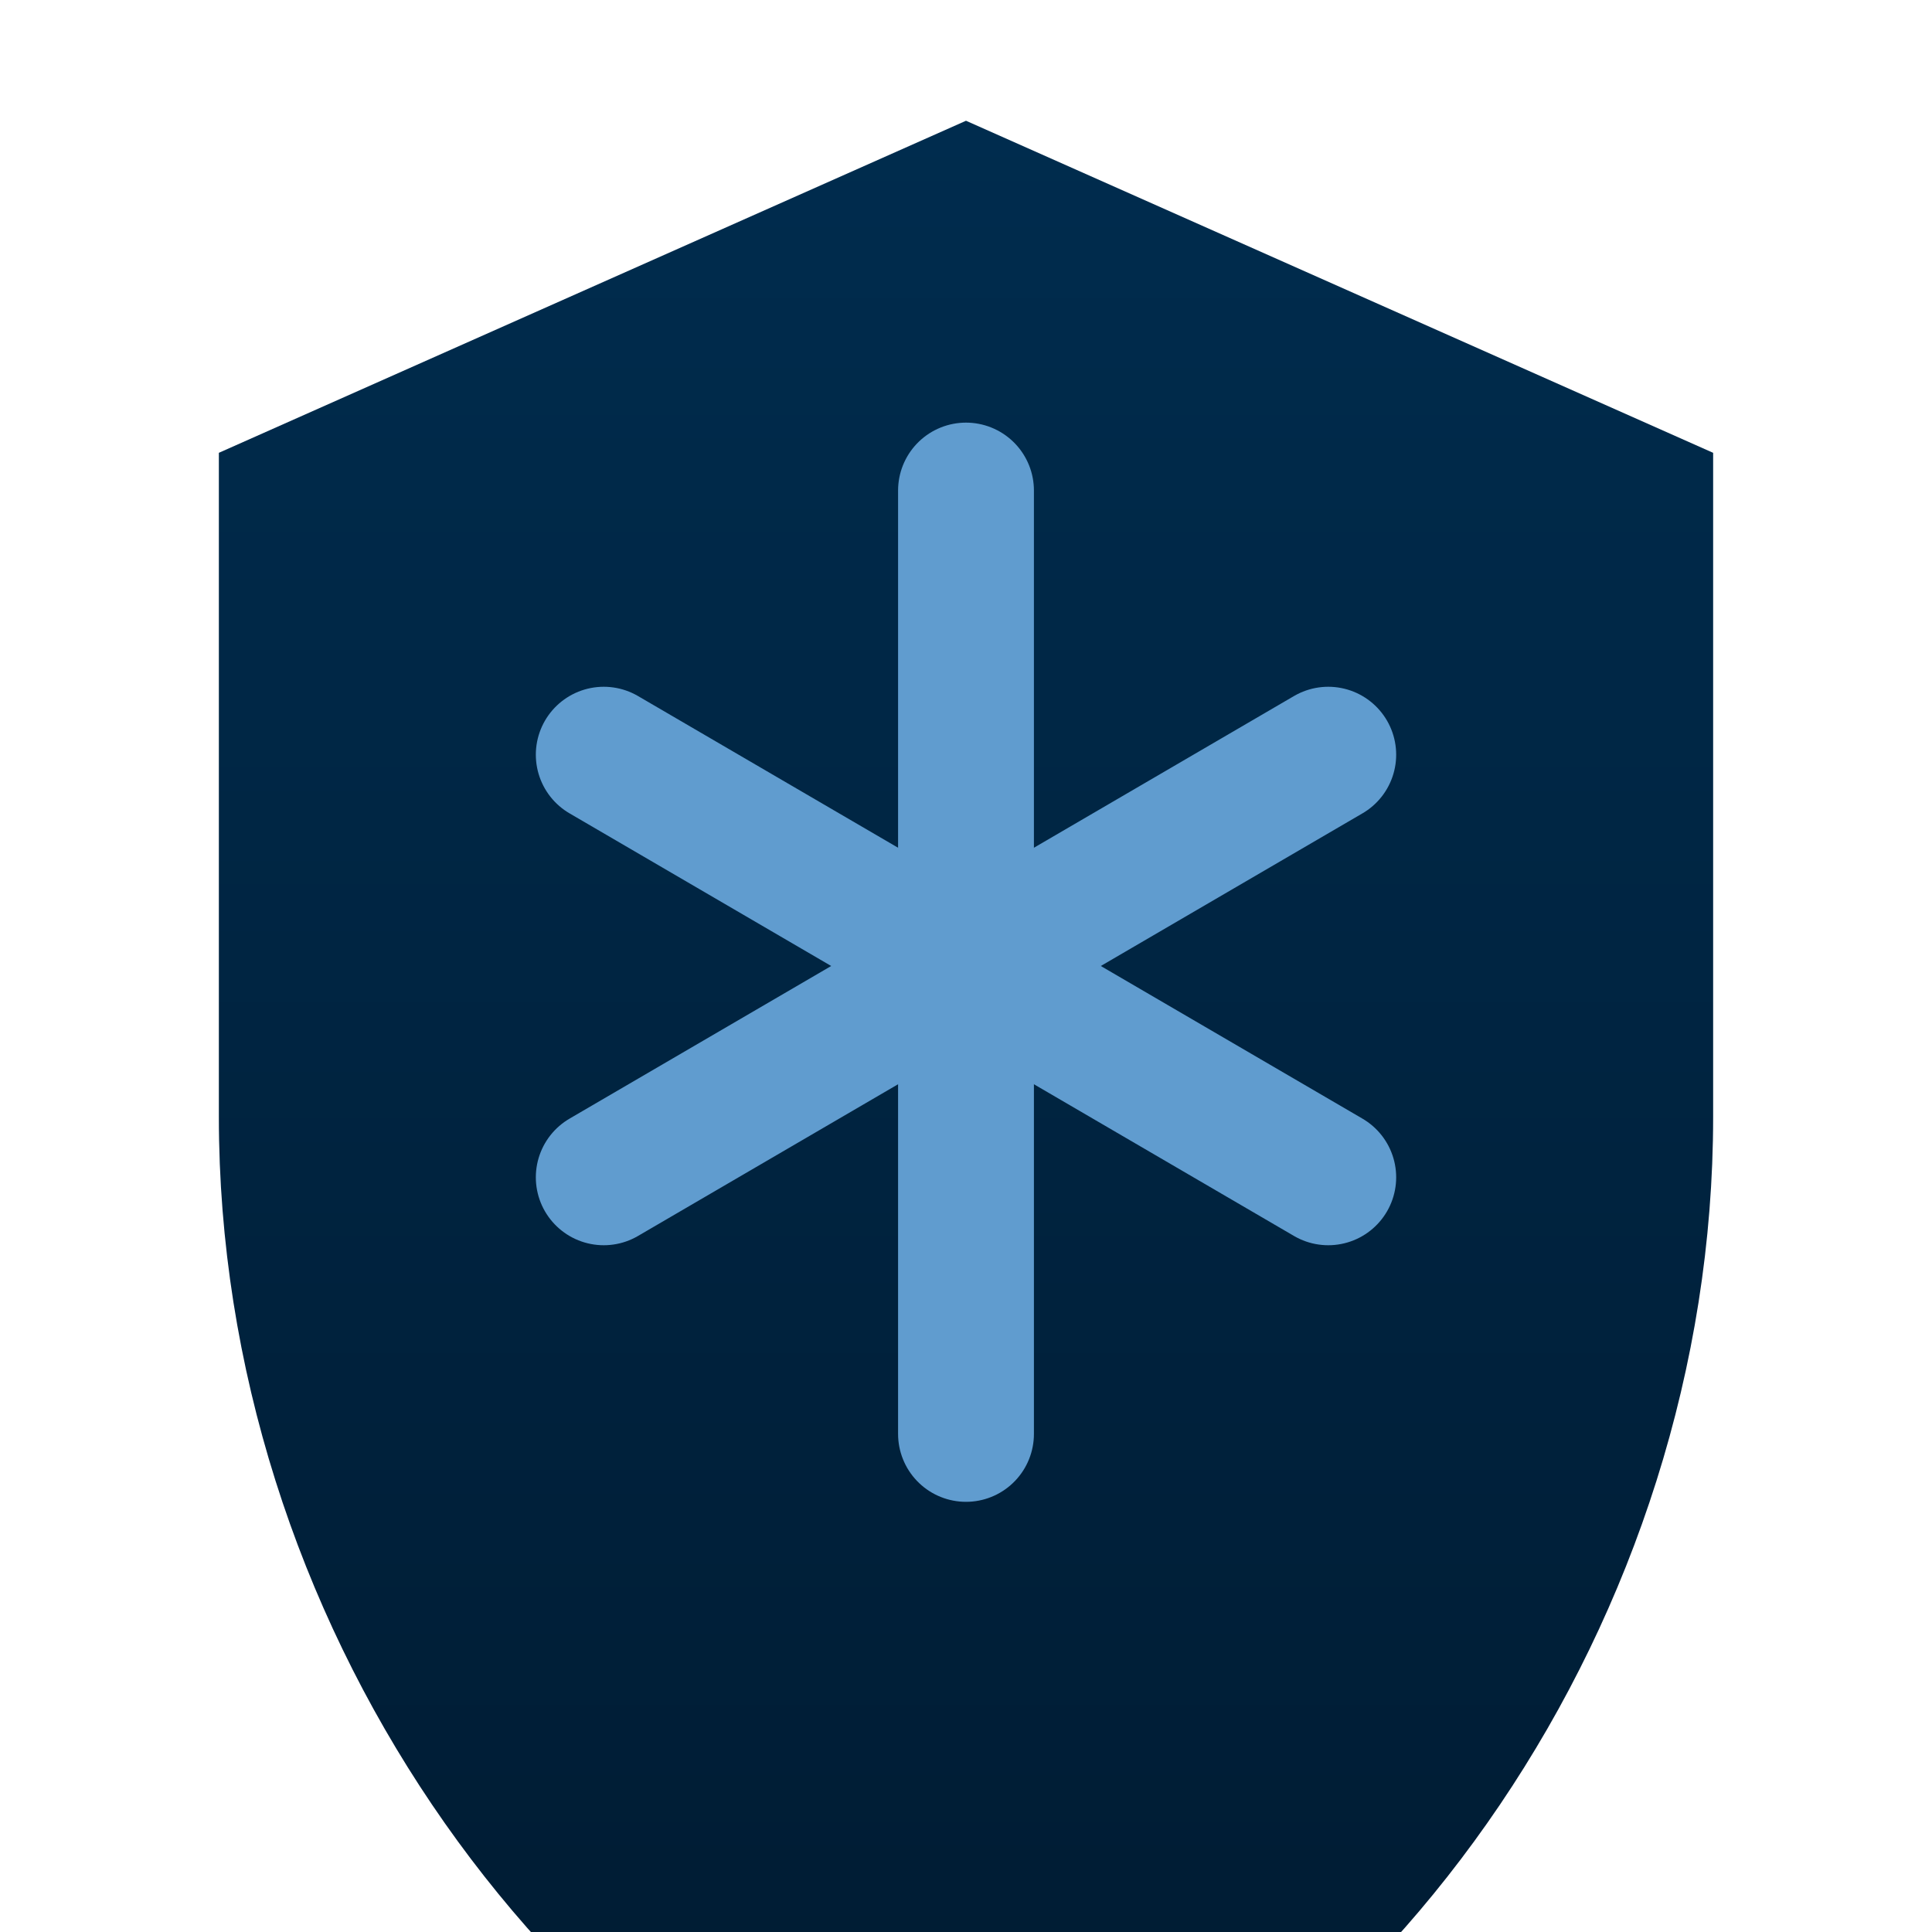
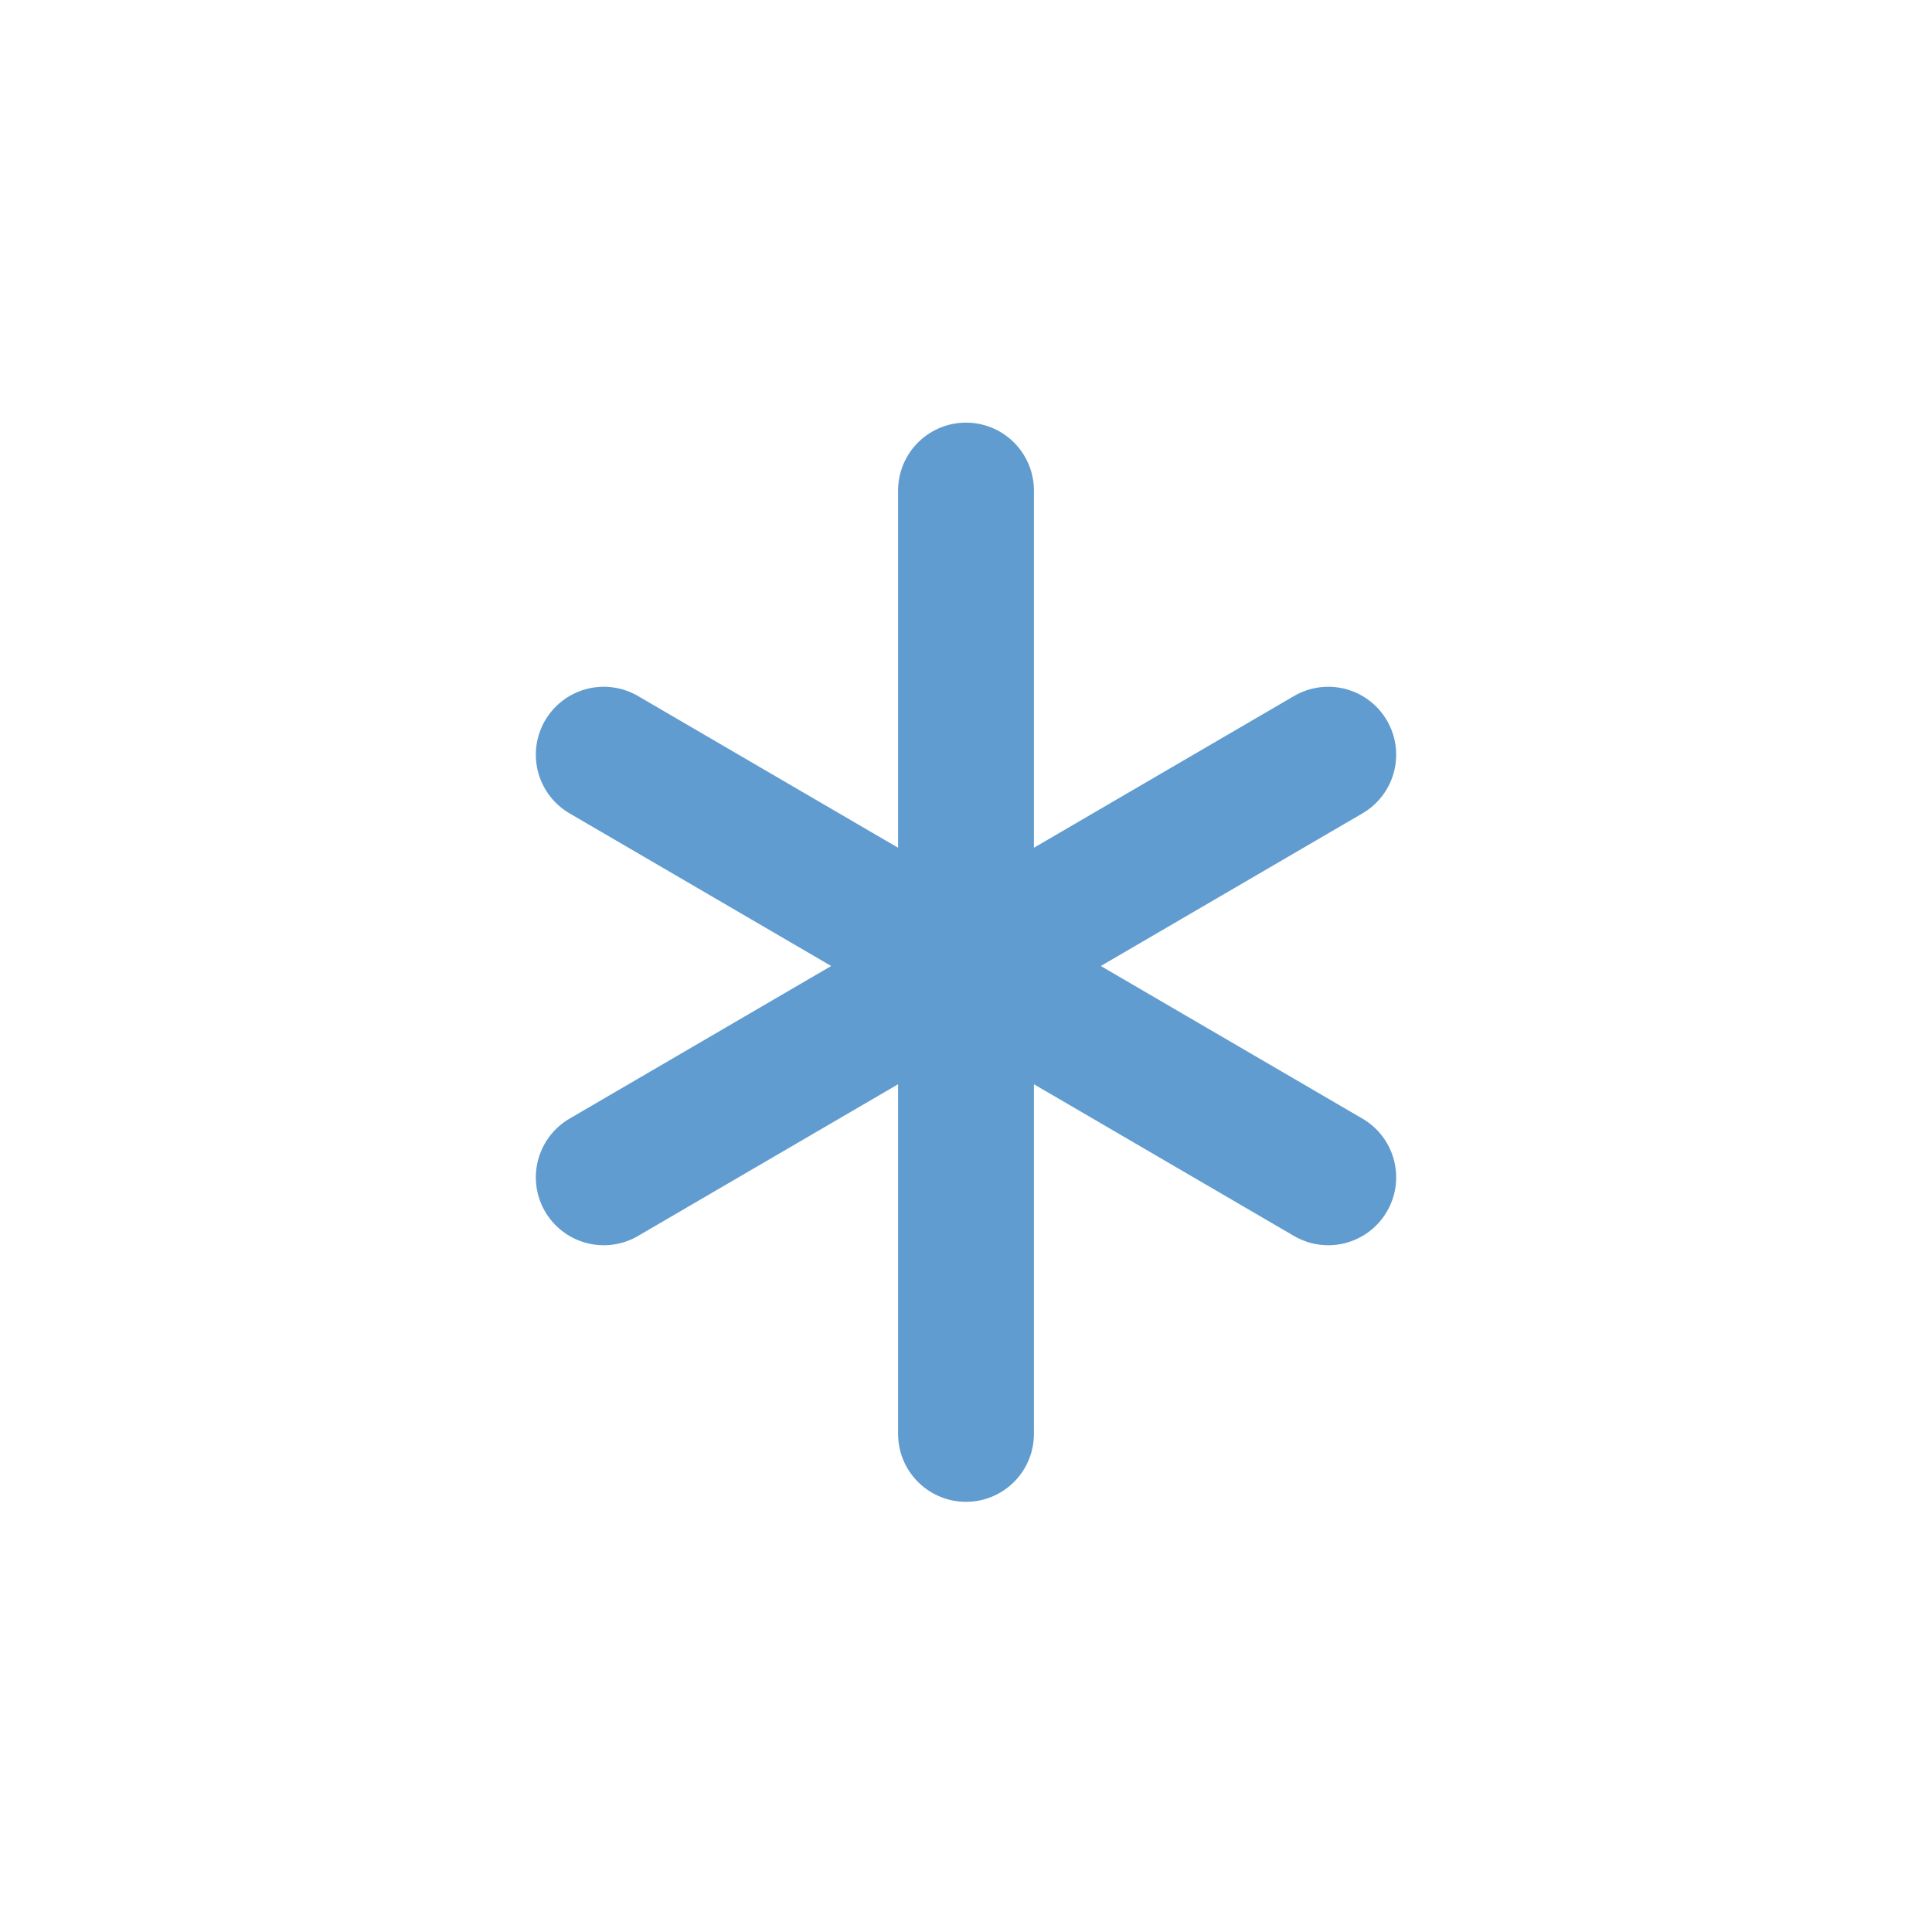
<svg xmlns="http://www.w3.org/2000/svg" viewBox="0 0 512 512">
  <defs>
    <linearGradient id="grad" x1="0%" y1="0%" x2="0%" y2="100%">
      <stop offset="0%" style="stop-color:#002C4E;stop-opacity:1" />
      <stop offset="100%" style="stop-color:#001A30;stop-opacity:1" />
    </linearGradient>
  </defs>
-   <path d="M256 32L58 120v176c0 132.6 84.7 254.8 198 296 113.3-41.2 198-163.4 198-296V120L256 32z" fill="url(#grad)" />
  <g stroke="#609CCF" stroke-width="36" stroke-linecap="round">
    <line x1="256" y1="130" x2="256" y2="380" />
    <line x1="160" y1="200" x2="352" y2="312" />
    <line x1="160" y1="312" x2="352" y2="200" />
  </g>
</svg>